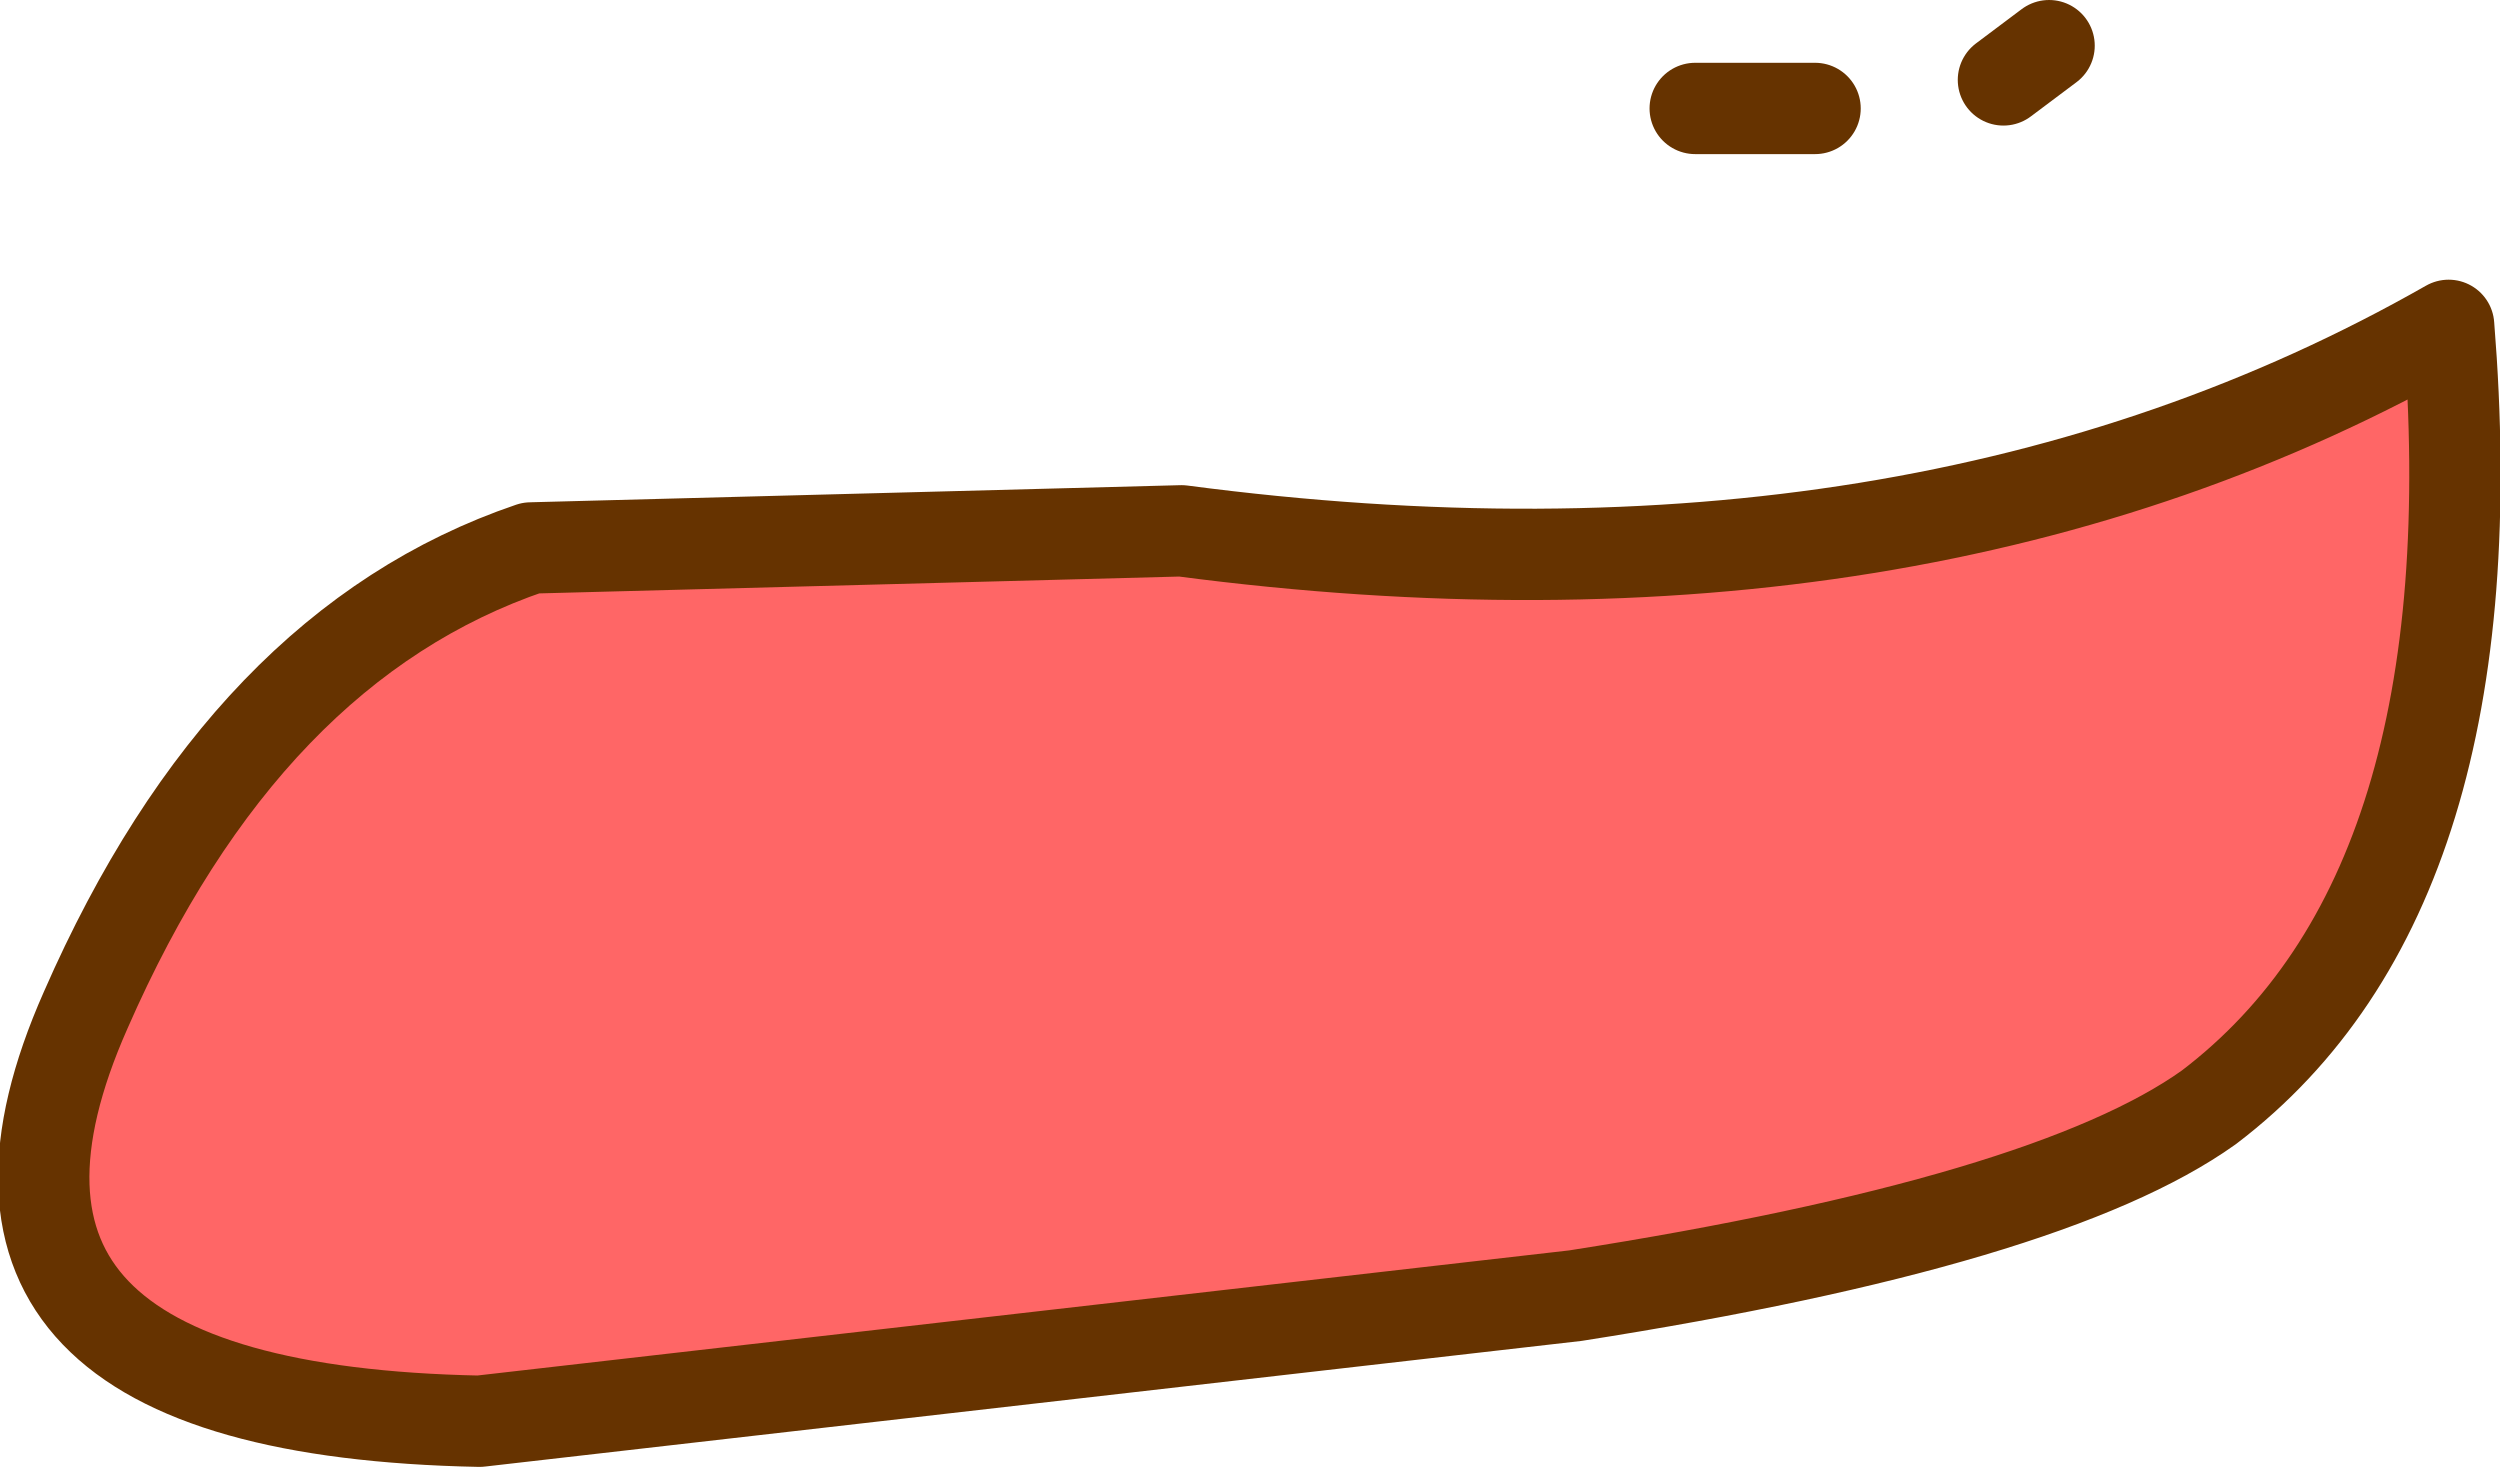
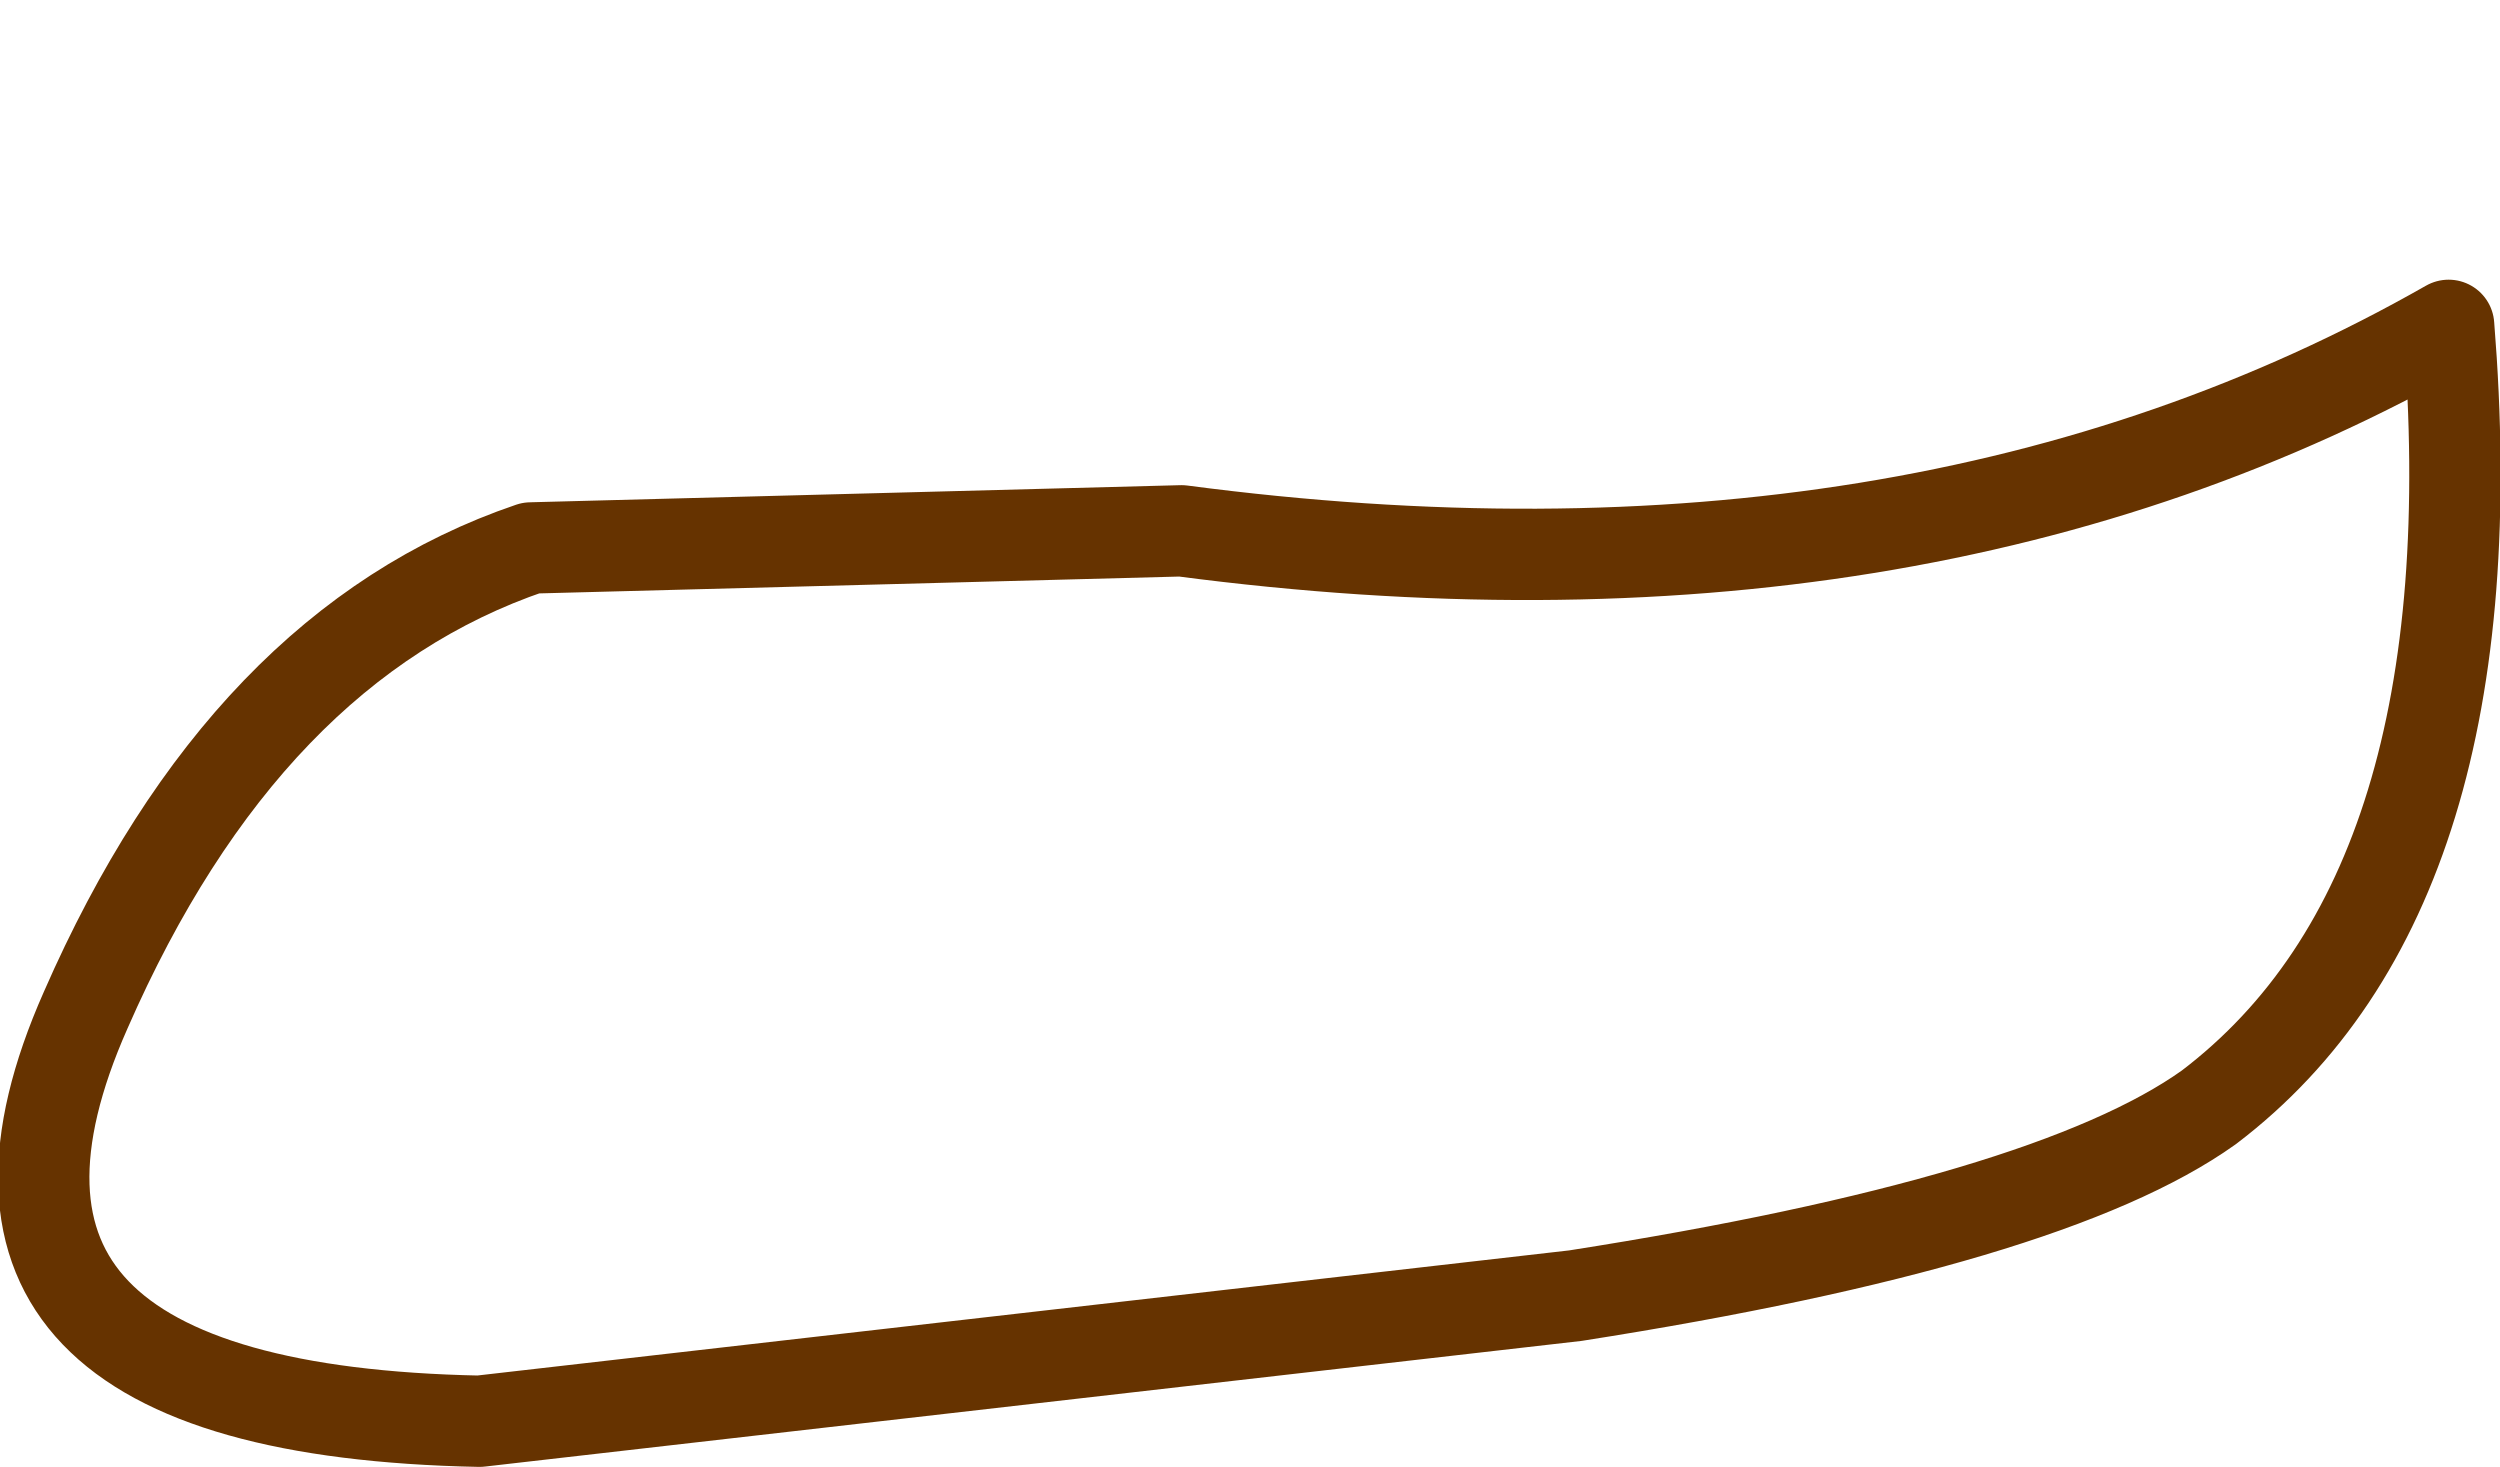
<svg xmlns="http://www.w3.org/2000/svg" height="12.85px" width="21.9px">
  <g transform="matrix(1.0, 0.0, 0.0, 1.0, 2.55, 9.55)">
-     <path d="M12.3 -8.6 L13.35 -8.6" fill="none" stroke="#663300" stroke-linecap="round" stroke-linejoin="round" stroke-width="0.8" />
-     <path d="M15.4 -9.15 L15.0 -8.85" fill="none" stroke="#663300" stroke-linecap="round" stroke-linejoin="round" stroke-width="0.8" />
-     <path d="M18.9 -6.7 Q19.3 -1.75 16.8 0.15 15.4 1.15 11.25 1.8 L1.65 2.9 Q-3.35 2.8 -1.8 -0.7 -0.4 -3.9 2.1 -4.75 L7.8 -4.9 Q14.25 -4.05 18.9 -6.7" fill="#ff6666" fill-rule="evenodd" stroke="none" />
    <path d="M18.9 -6.7 Q14.25 -4.05 7.8 -4.9 L2.1 -4.75 Q-0.4 -3.9 -1.8 -0.7 -3.35 2.8 1.65 2.9 L11.25 1.8 Q15.4 1.15 16.8 0.15 19.3 -1.75 18.9 -6.7 Z" fill="none" stroke="#663300" stroke-linecap="round" stroke-linejoin="round" stroke-width="0.8" />
  </g>
</svg>